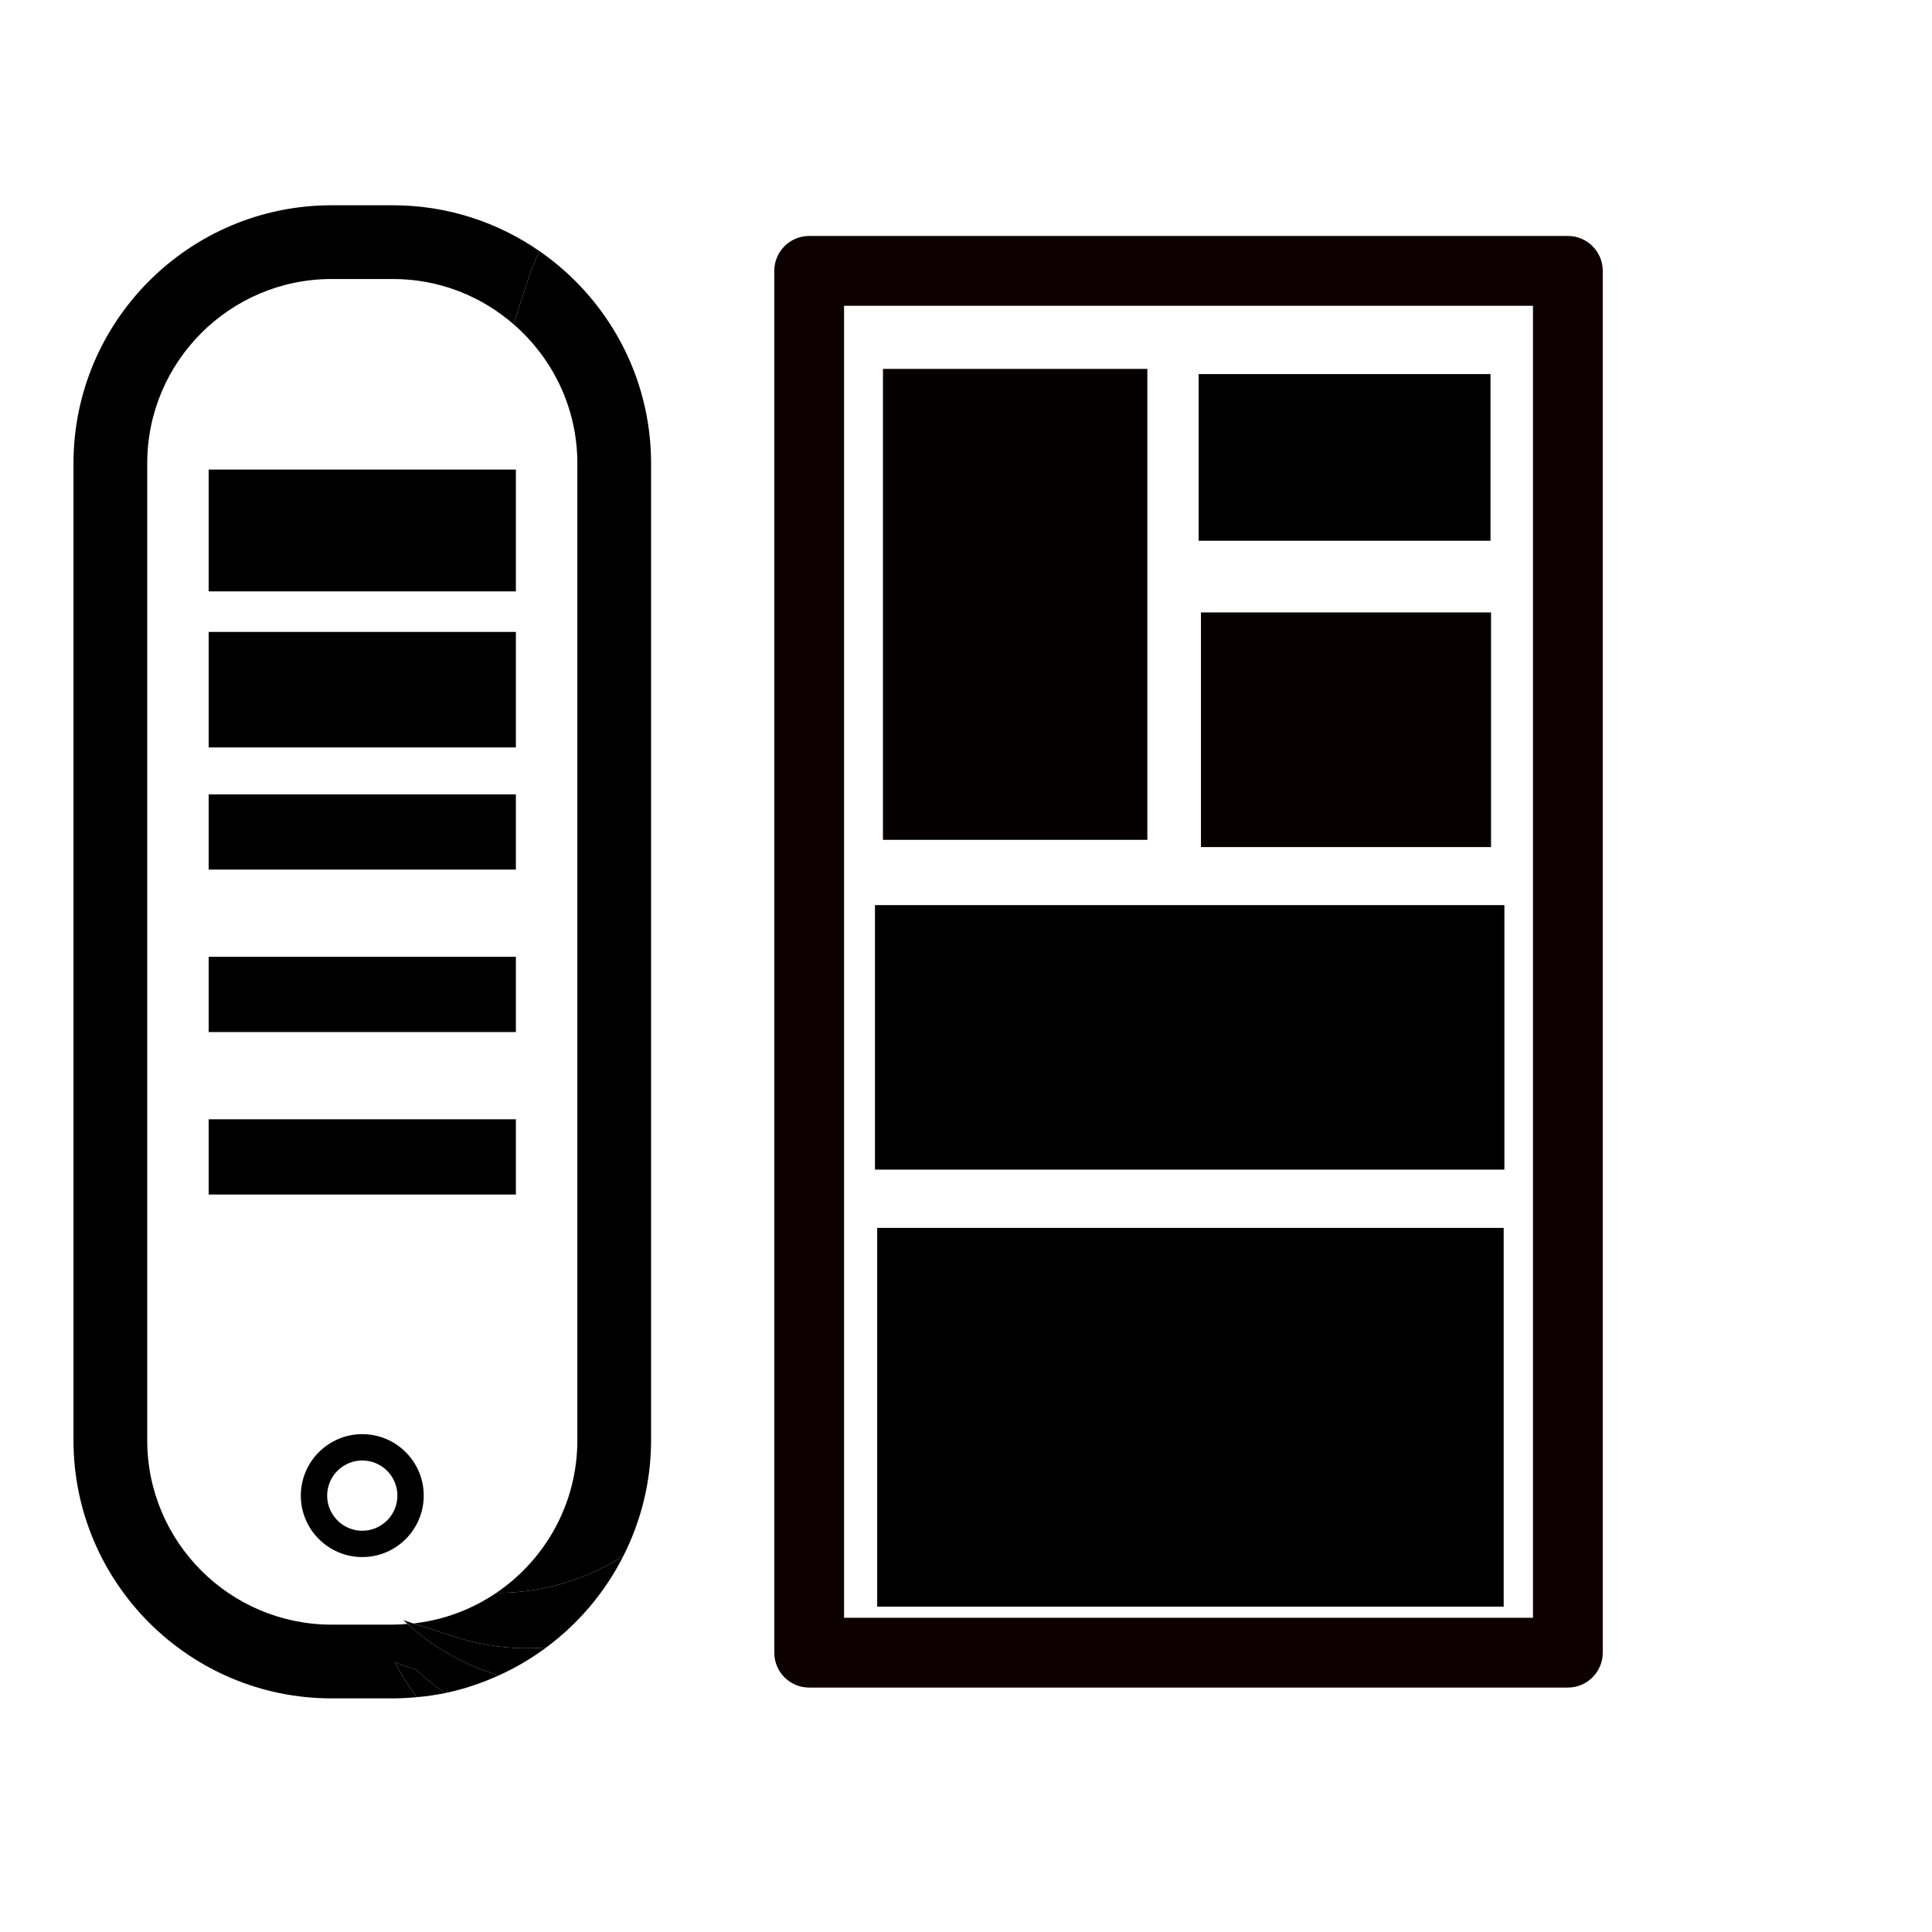
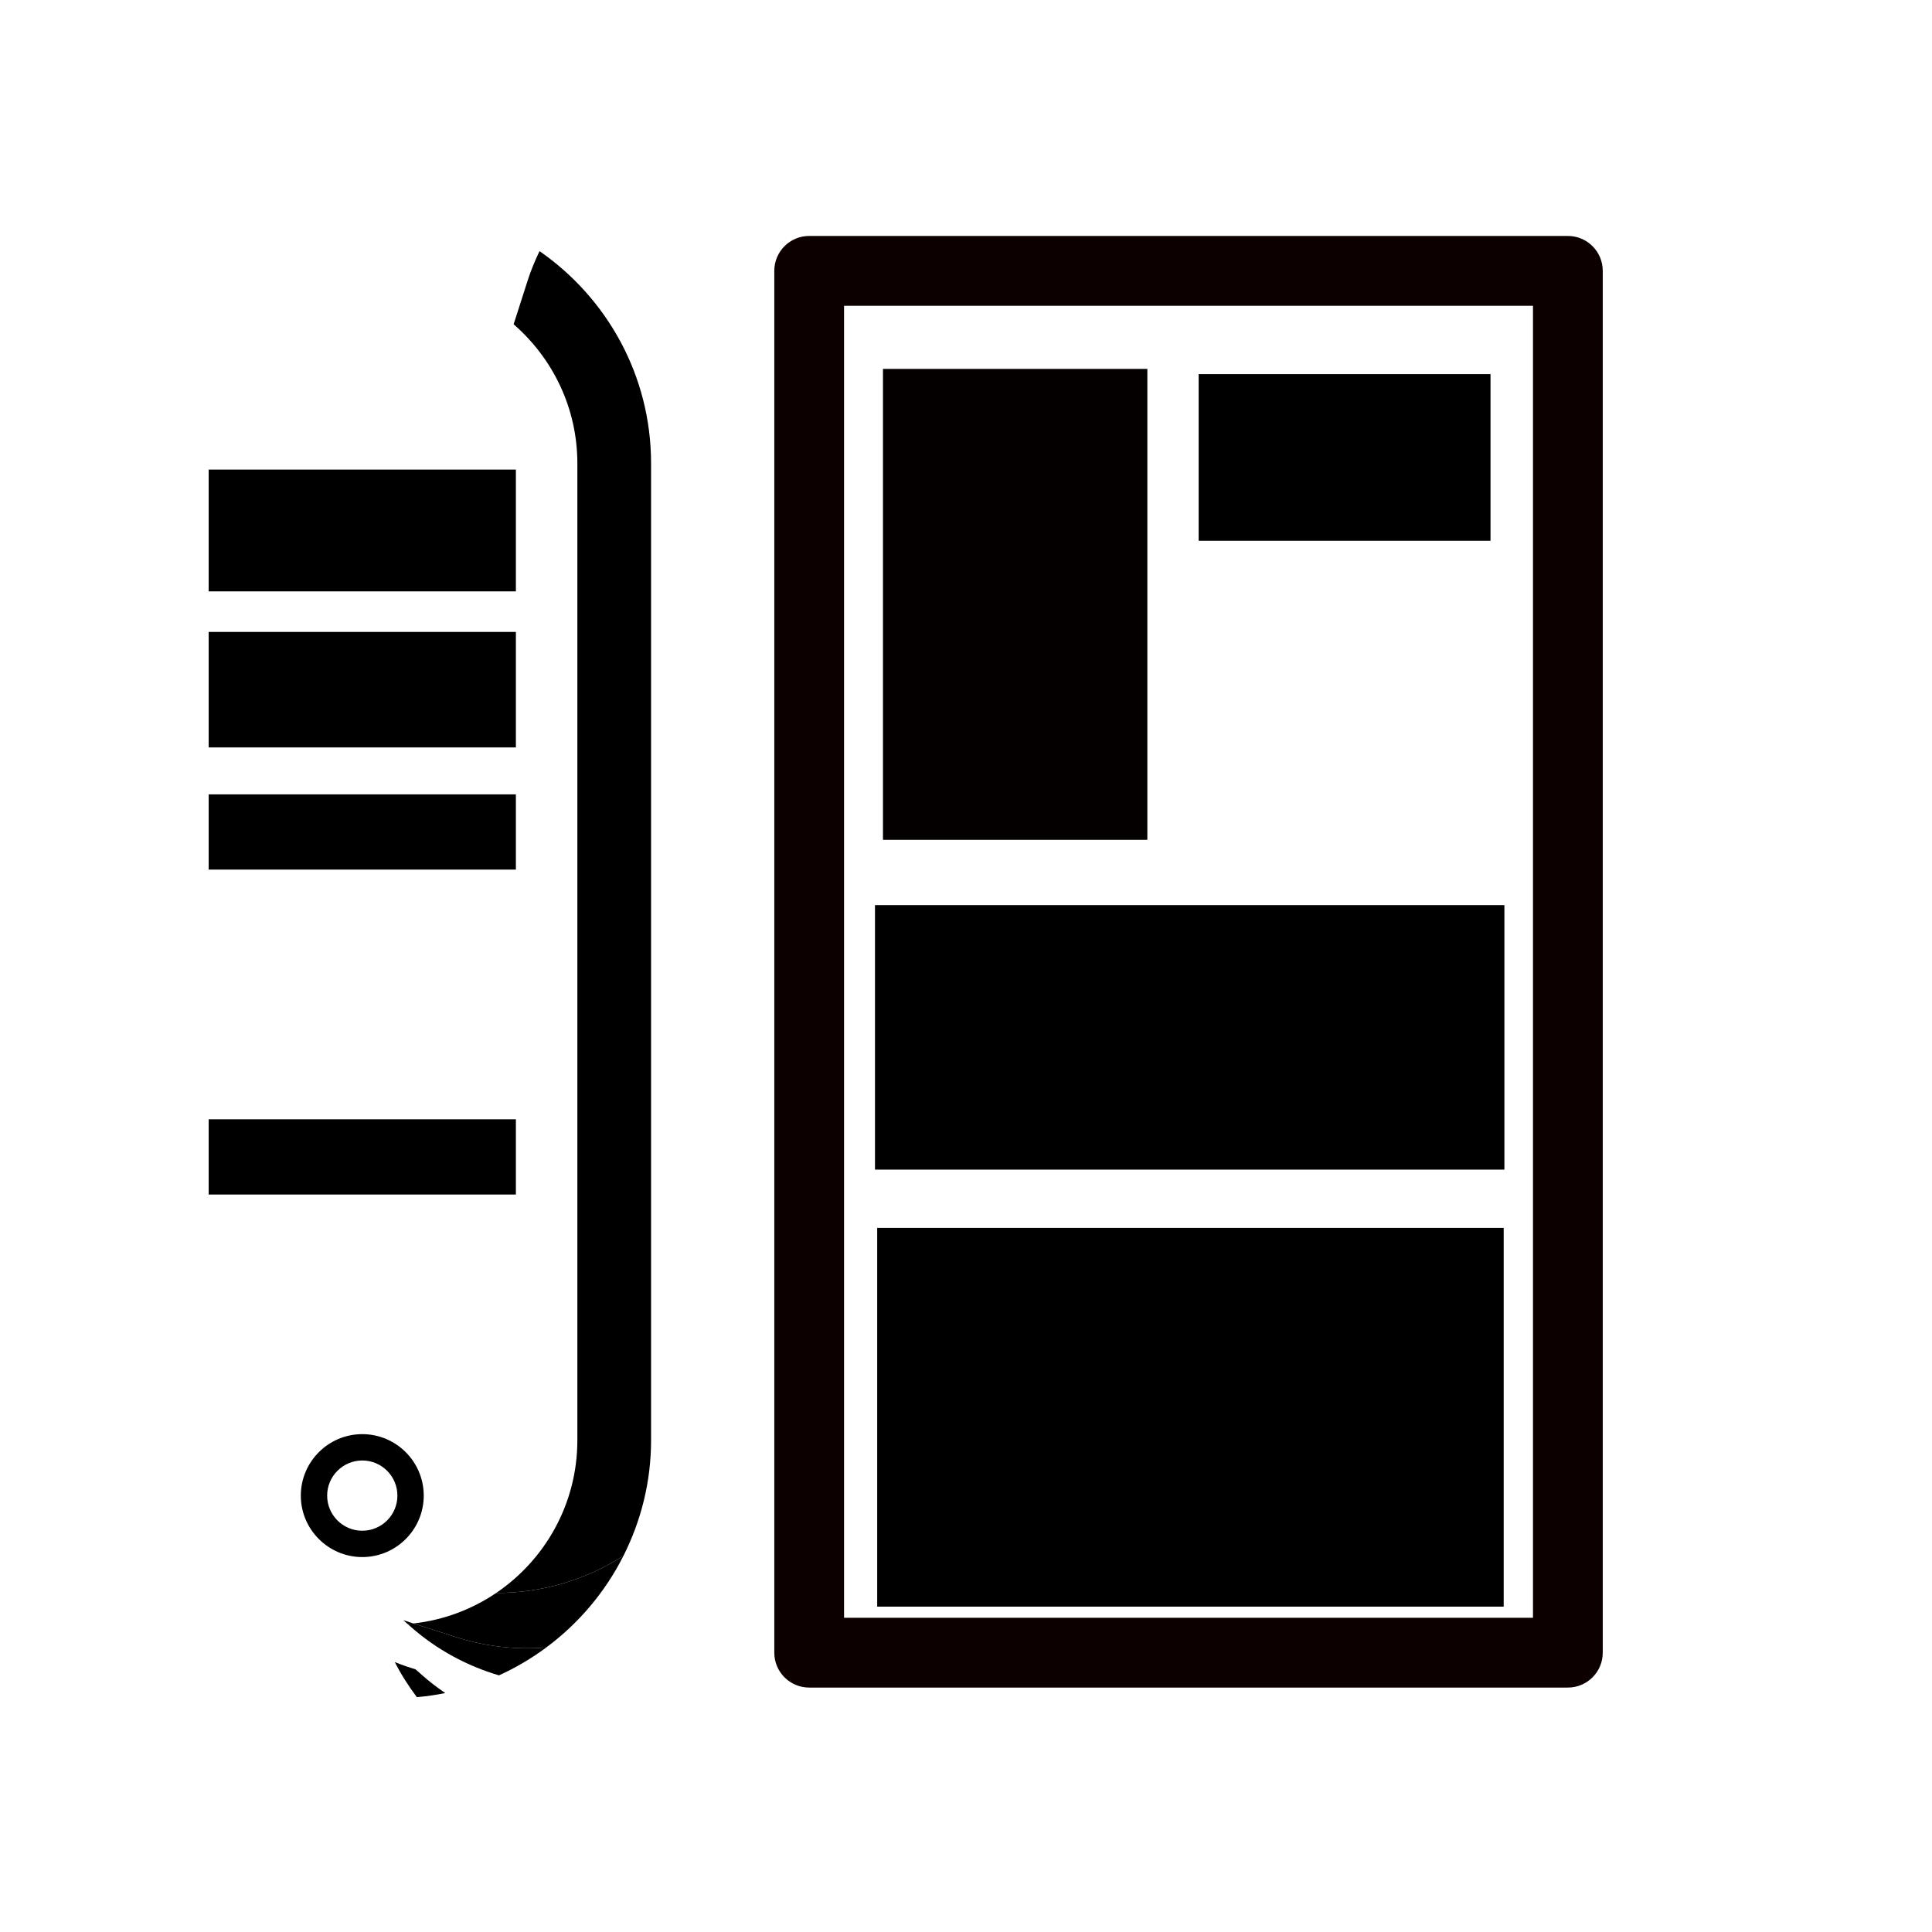
<svg xmlns="http://www.w3.org/2000/svg" width="100%" height="100%" viewBox="0 0 1024 1024" version="1.1" xml:space="preserve" style="fill-rule:evenodd;clip-rule:evenodd;stroke-linejoin:round;stroke-miterlimit:2;">
  <g id="Layer_1">
    </g>
  <g id="Layer_3">
    <g transform="matrix(0.916,0,0,0.916,38.193,34.252)">
      <g>
-         <path d="M191.649,900.09L194.077,902.235C195.236,902.155 196.379,902.108 197.506,901.979L191.649,900.09Z" style="fill-rule:nonzero;" />
+         <path d="M191.649,900.09L194.077,902.235C195.236,902.155 196.379,902.108 197.506,901.979Z" style="fill-rule:nonzero;" />
        <g transform="matrix(1.091,0,0,1.416,-120.89,-275.213)">
          <rect x="501.746" y="278.632" width="402.378" height="564.656" style="fill:rgb(255,253,253);fill-opacity:0;" />
          <path d="M922.624,278.632C922.624,270.755 914.341,264.37 904.124,264.37L501.746,264.37C491.529,264.37 483.246,270.755 483.246,278.632L483.246,843.288C483.246,851.164 491.529,857.549 501.746,857.549L904.124,857.549C914.341,857.549 922.624,851.164 922.624,843.288L922.624,278.632ZM885.624,292.893L885.624,829.027C885.624,829.027 520.246,829.027 520.246,829.027C520.246,829.027 520.246,292.893 520.246,292.893C520.246,292.893 885.624,292.893 885.624,292.893L885.624,292.893Z" style="fill:rgb(13,0,0);" />
        </g>
        <g transform="matrix(1.453,0,0,1.584,-239.527,-133.649)">
          <rect x="487.777" y="195.523" width="105.282" height="172.031" style="fill:rgb(4,0,0);" />
        </g>
        <path d="M197.506,901.979L222.078,909.852C239.49,915.44 257.188,917.266 274.378,915.883C293.107,901.979 308.473,883.852 319.044,862.854C297.331,876.756 271.791,884.409 245.409,884.331C231.442,893.805 215.109,900.027 197.506,901.979Z" style="fill-rule:nonzero;" />
-         <path d="M193.268,926.773L198.744,928.535L203.077,932.344C207.204,935.979 211.521,939.217 215.933,942.248C226.775,940.012 237.155,936.471 247.013,932.01C228.711,926.598 211.251,917.344 195.981,903.901L194.077,902.235C191.315,902.458 188.538,902.663 185.713,902.663L150.157,902.663C91.333,902.663 43.492,854.823 43.492,796.013L43.492,230.703C43.492,171.894 91.333,124.052 150.157,124.052L185.713,124.052C212.411,124.052 236.776,133.956 255.505,150.242L263.695,124.702C265.569,118.861 267.918,113.321 270.489,107.925C246.378,91.226 217.188,81.386 185.713,81.386L150.157,81.386C67.809,81.386 0.825,148.354 0.825,230.702L0.825,796.012C0.825,878.344 67.808,945.33 150.157,945.33L185.713,945.33C190.379,945.33 194.966,945.041 199.522,944.631C194.776,938.328 190.427,931.598 186.745,924.328C188.919,925.139 191.03,926.059 193.268,926.773Z" style="fill-rule:nonzero;" />
        <path d="M203.078,932.344L198.745,928.535L193.269,926.773C191.031,926.058 188.92,925.138 186.746,924.328C190.428,931.598 194.777,938.328 199.523,944.631C205.079,944.121 210.57,943.36 215.935,942.248C211.521,939.217 207.205,935.979 203.078,932.344Z" style="fill-rule:nonzero;" />
        <path d="M222.078,909.852L197.506,901.979C196.379,902.108 195.236,902.155 194.077,902.235L195.981,903.901C211.252,917.344 228.711,926.598 247.013,932.01C256.742,927.614 265.886,922.17 274.377,915.883C257.188,917.266 239.49,915.439 222.078,909.852Z" style="fill-rule:nonzero;" />
        <path d="M255.505,150.242C278.029,169.798 292.378,198.592 292.378,230.702L292.378,796.012C292.378,832.711 273.728,865.139 245.41,884.33C271.791,884.408 297.331,876.756 319.045,862.853C329.189,842.71 335.029,820.06 335.029,796.011L335.029,230.701C335.029,179.827 309.425,134.908 270.49,107.924C267.919,113.32 265.57,118.86 263.696,124.701L255.505,150.242Z" style="fill-rule:nonzero;" />
      </g>
      <g>
        <path d="M167.936,863.566C148.332,863.566 132.364,847.599 132.364,828.013C132.364,808.394 148.332,792.441 167.936,792.441C187.539,792.441 203.491,808.394 203.491,828.013C203.491,847.6 187.538,863.566 167.936,863.566ZM167.936,807.68C156.729,807.68 147.603,816.791 147.603,828.014C147.603,839.219 156.73,848.33 167.936,848.33C179.142,848.33 188.253,839.219 188.253,828.014C188.252,816.791 179.142,807.68 167.936,807.68Z" style="fill-rule:nonzero;" />
      </g>
      <g>
        <g transform="matrix(1,0,0,1.618,0,-144.684)">
          <rect x="79.047" y="234.242" width="177.76" height="43.555" />
        </g>
        <g transform="matrix(1,0,0,1.535,0,-175.617)">
          <rect x="79.047" y="328.256" width="177.76" height="43.54" />
        </g>
        <g>
          <rect x="79.047" y="422.254" width="177.76" height="43.523" />
        </g>
        <g>
-           <rect x="79.047" y="516.236" width="177.76" height="43.541" />
-         </g>
+           </g>
        <g>
          <rect x="79.047" y="610.254" width="177.76" height="43.537" />
        </g>
      </g>
    </g>
    <rect x="635.313" y="198.279" width="154.687" height="88.334" />
    <g transform="matrix(0.97,0,0,1,23.98,0)">
-       <rect x="631.498" y="324.601" width="158.502" height="124.365" style="fill:rgb(6,0,0);" />
-     </g>
+       </g>
    <g transform="matrix(1,0,0,0.705,0,127.022)">
      <rect x="463.759" y="500.297" width="333.604" height="198.854" />
    </g>
    <rect x="464.935" y="650.811" width="332.05" height="200.743" />
  </g>
</svg>